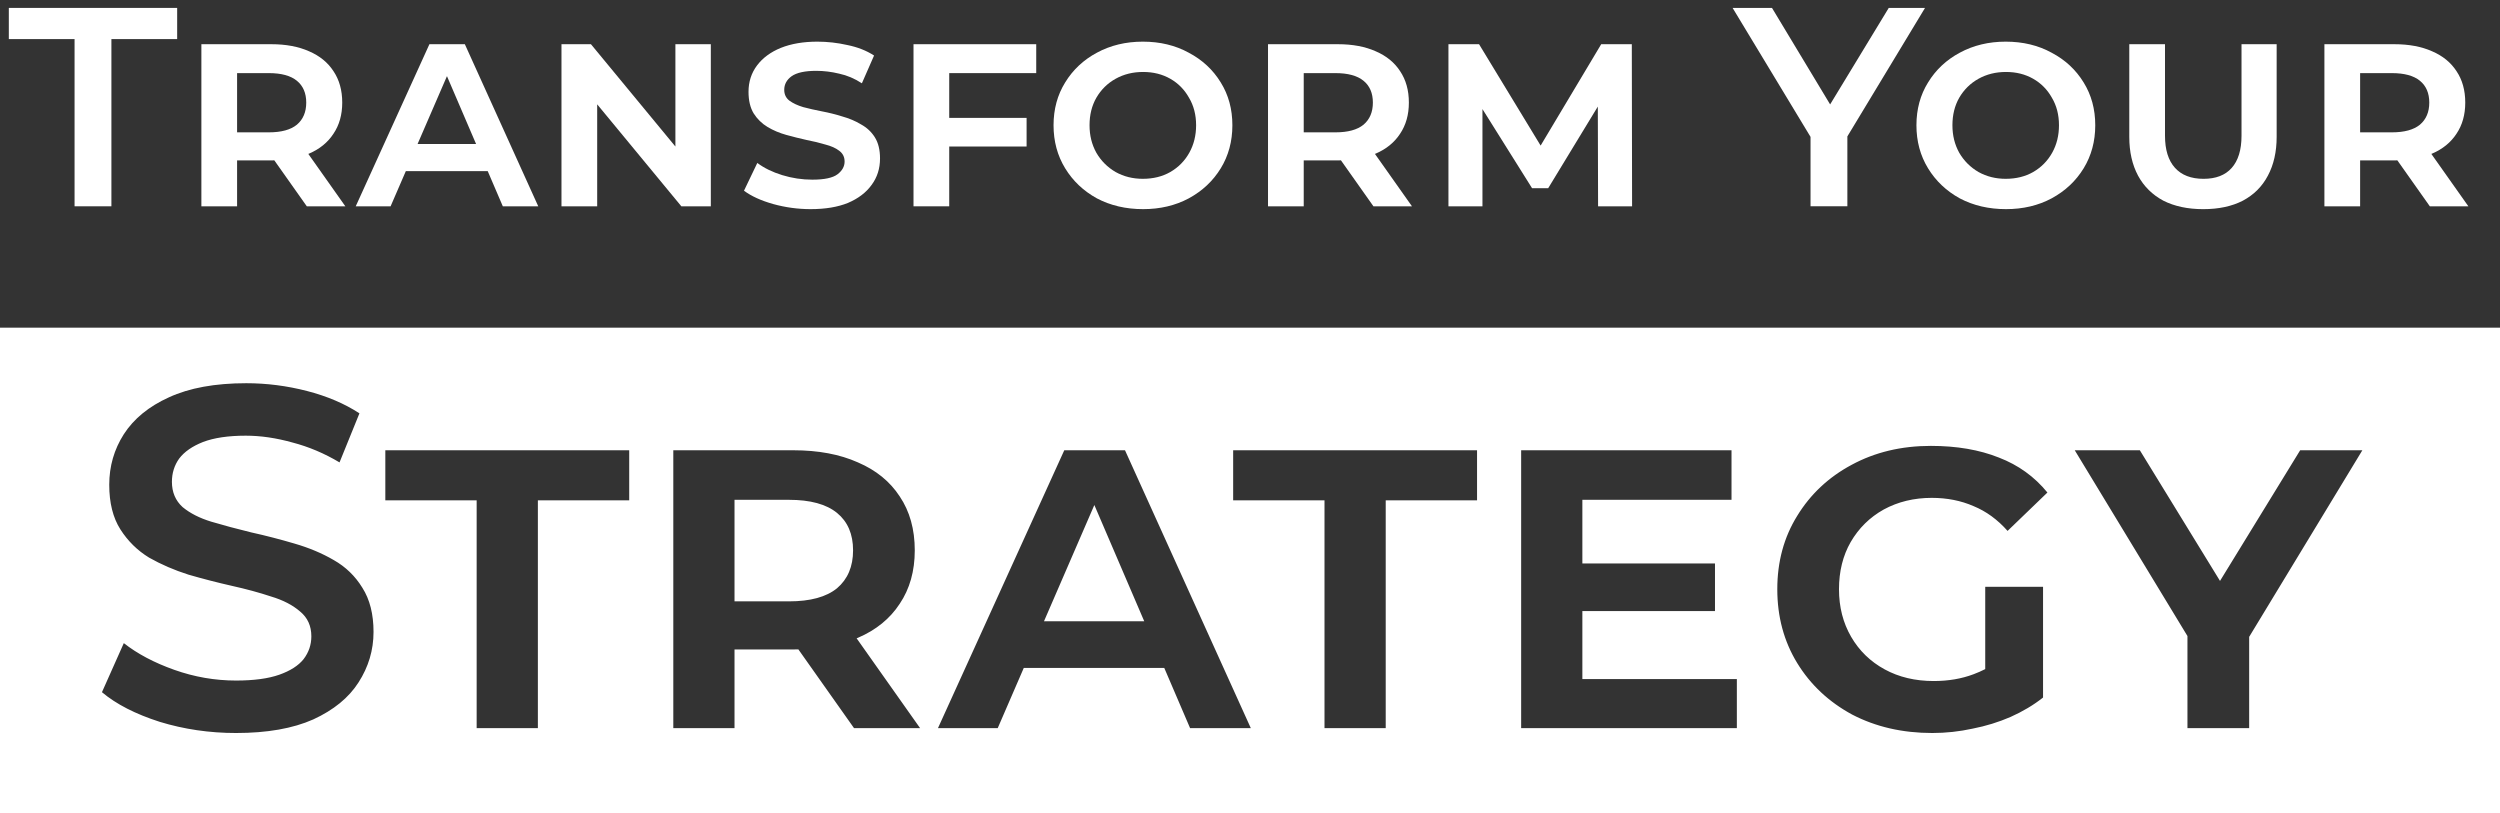
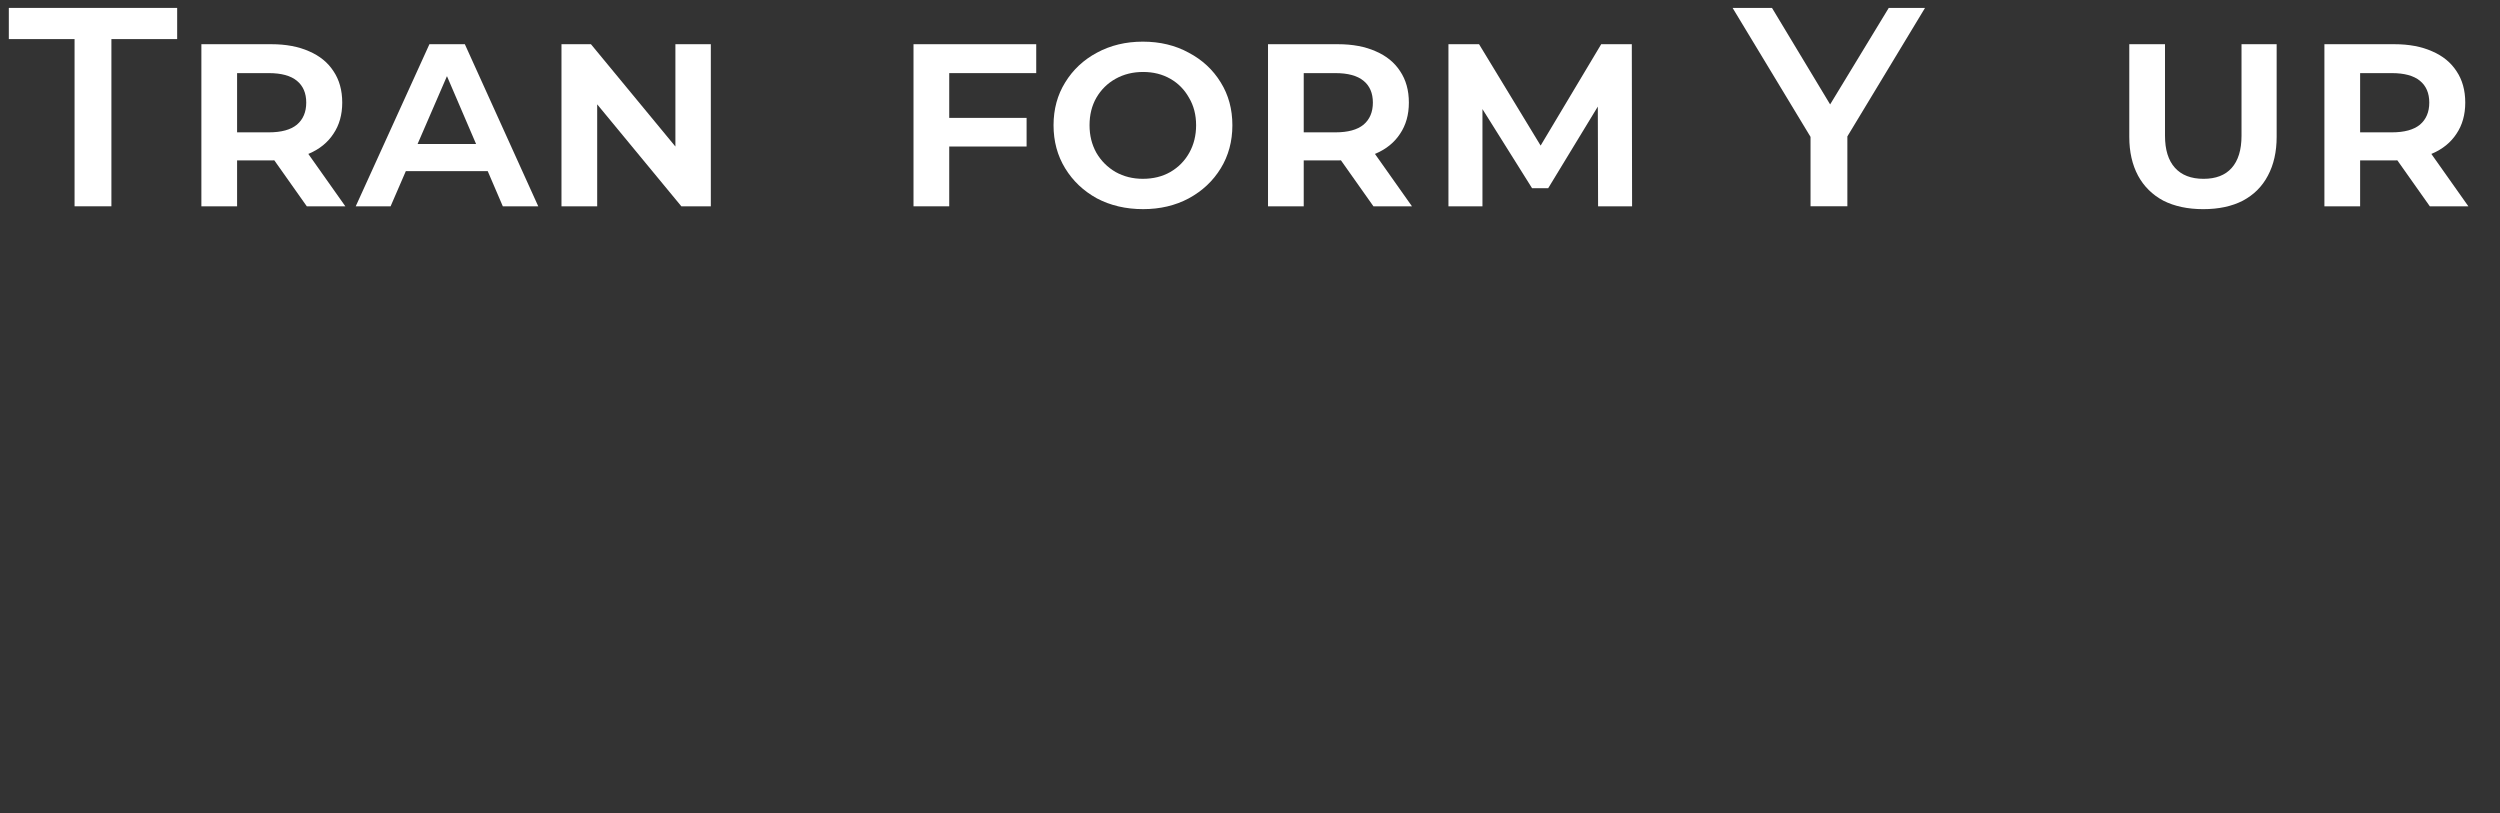
<svg xmlns="http://www.w3.org/2000/svg" width="206" height="67" viewBox="0 0 206 67" fill="none">
  <rect x="0" y="0" width="206" height="67" fill="#333333" stroke="none" />
-   <path d="M206 67H0V27H206V67ZM20.291 31.577C17.729 31.577 15.607 31.963 13.926 32.737C12.271 33.485 11.03 34.499 10.202 35.78C9.402 37.035 9.002 38.422 9.002 39.943C9.002 41.438 9.309 42.666 9.923 43.627C10.537 44.587 11.324 45.361 12.284 45.948C13.272 46.509 14.353 46.976 15.527 47.35C16.728 47.697 17.916 48.004 19.09 48.27C20.291 48.537 21.372 48.831 22.333 49.151C23.32 49.445 24.121 49.859 24.734 50.393C25.348 50.9 25.655 51.58 25.655 52.434C25.655 53.127 25.442 53.755 25.015 54.315C24.588 54.849 23.92 55.276 23.013 55.597C22.105 55.917 20.918 56.077 19.45 56.077C17.715 56.077 16.021 55.783 14.366 55.196C12.711 54.609 11.323 53.875 10.202 52.994L8.401 57.037C9.576 58.025 11.163 58.839 13.165 59.48C15.167 60.093 17.262 60.4 19.45 60.4C22.012 60.4 24.134 60.027 25.815 59.279C27.497 58.505 28.737 57.491 29.538 56.237C30.365 54.956 30.779 53.568 30.779 52.073C30.779 50.605 30.472 49.391 29.858 48.431C29.271 47.47 28.485 46.709 27.497 46.148C26.536 45.588 25.455 45.134 24.254 44.787C23.08 44.44 21.892 44.134 20.691 43.867C19.49 43.574 18.396 43.28 17.408 42.986C16.448 42.693 15.661 42.292 15.047 41.785C14.46 41.251 14.166 40.557 14.166 39.703C14.166 38.983 14.366 38.343 14.767 37.782C15.194 37.222 15.847 36.768 16.727 36.421C17.635 36.074 18.81 35.9 20.251 35.9C21.479 35.9 22.759 36.087 24.094 36.461C25.428 36.808 26.723 37.354 27.977 38.102L29.618 34.059C28.391 33.258 26.95 32.644 25.295 32.217C23.64 31.79 21.972 31.577 20.291 31.577ZM159.1 36.741C156.671 36.741 154.496 37.261 152.574 38.302C150.679 39.316 149.184 40.718 148.09 42.506C146.996 44.267 146.449 46.282 146.449 48.551C146.449 50.819 146.996 52.848 148.09 54.636C149.184 56.424 150.693 57.838 152.614 58.879C154.562 59.893 156.764 60.4 159.219 60.4C160.34 60.4 161.448 60.28 162.542 60.04C163.636 59.827 164.677 59.506 165.664 59.079C166.678 58.625 167.573 58.091 168.347 57.477V48.351H163.583V55.134C163.269 55.294 162.95 55.436 162.622 55.557C161.635 55.93 160.54 56.117 159.339 56.117C157.818 56.117 156.47 55.797 155.296 55.156C154.122 54.516 153.201 53.621 152.534 52.474C151.867 51.326 151.533 50.019 151.533 48.551C151.533 47.083 151.854 45.788 152.494 44.667C153.161 43.52 154.068 42.626 155.216 41.985C156.39 41.345 157.711 41.025 159.179 41.024C160.433 41.024 161.581 41.251 162.622 41.705C163.663 42.132 164.597 42.813 165.424 43.747L168.707 40.584C167.64 39.276 166.305 38.316 164.704 37.702C163.103 37.062 161.234 36.741 159.1 36.741ZM31.751 41.225H39.276V60H44.321V41.225H51.847V37.102H31.751V41.225ZM55.48 60H60.524V53.515H65.369C65.51 53.515 65.648 53.512 65.786 53.509L70.373 60H75.817L70.586 52.597C70.622 52.582 70.658 52.569 70.693 52.554C72.188 51.913 73.335 50.979 74.136 49.752C74.963 48.524 75.377 47.056 75.377 45.348C75.377 43.613 74.963 42.132 74.136 40.904C73.335 39.677 72.188 38.742 70.693 38.102C69.199 37.434 67.424 37.102 65.369 37.102H55.48V60ZM77.287 60H82.211L84.36 55.036H95.935L98.064 60H103.068L92.7 37.102H87.696L77.287 60ZM101.612 41.225H109.139V60H114.183V41.225H121.709V37.102H101.612V41.225ZM125.343 60H143.117V55.957H130.387V50.352H141.315V46.429H130.387V41.185H142.677V37.102H125.343V60ZM180.246 52.41V60H185.331V52.477L194.658 37.102H189.534L182.929 47.868L176.323 37.102H170.959L180.246 52.41ZM94.285 51.192H86.025L90.174 41.613L94.285 51.192ZM65.009 41.185C66.77 41.185 68.091 41.545 68.972 42.266C69.852 42.986 70.293 44.013 70.293 45.348C70.293 46.682 69.852 47.723 68.972 48.471C68.091 49.191 66.77 49.552 65.009 49.552H60.524V41.185H65.009Z" fill="white" />
  <path d="M191.531 17V3.643H197.299C198.498 3.643 199.533 3.837 200.405 4.226C201.277 4.6 201.946 5.145 202.414 5.861C202.896 6.577 203.137 7.441 203.137 8.453C203.137 9.45 202.896 10.306 202.414 11.022C201.946 11.738 201.277 12.283 200.405 12.657C199.533 13.03 198.498 13.217 197.299 13.217H193.166L194.474 11.933V17H191.531ZM200.218 17L196.786 12.143H199.962L203.394 17H200.218ZM194.474 12.283L193.399 10.905H197.089C198.117 10.905 198.887 10.695 199.401 10.275C199.915 9.839 200.172 9.232 200.172 8.453C200.172 7.675 199.915 7.075 199.401 6.655C198.887 6.235 198.117 6.025 197.089 6.025H193.399L194.474 4.67V12.283Z" fill="white" />
  <path d="M181.548 17.234C180.272 17.234 179.174 17 178.255 16.533C177.352 16.05 176.66 15.366 176.177 14.478C175.694 13.575 175.453 12.509 175.453 11.279V3.643H178.396V11.185C178.396 12.338 178.668 13.217 179.213 13.824C179.758 14.431 180.544 14.735 181.571 14.735C182.583 14.735 183.354 14.439 183.883 13.848C184.428 13.241 184.701 12.353 184.701 11.185V3.643H187.596V11.279C187.596 12.509 187.355 13.575 186.872 14.478C186.405 15.366 185.72 16.05 184.817 16.533C183.915 17 182.825 17.234 181.548 17.234Z" fill="white" />
-   <path d="M165.293 17.233C163.877 17.233 162.608 16.937 161.487 16.346C160.382 15.738 159.51 14.913 158.872 13.87C158.233 12.827 157.914 11.644 157.914 10.321C157.914 8.997 158.233 7.822 158.872 6.794C159.51 5.751 160.382 4.934 161.487 4.342C162.608 3.735 163.869 3.432 165.27 3.432C166.687 3.432 167.948 3.735 169.053 4.342C170.174 4.934 171.054 5.751 171.692 6.794C172.33 7.822 172.649 8.997 172.649 10.321C172.649 11.644 172.33 12.827 171.692 13.87C171.054 14.913 170.174 15.738 169.053 16.346C167.948 16.937 166.695 17.233 165.293 17.233ZM165.27 14.734C166.126 14.734 166.881 14.547 167.535 14.174C168.205 13.785 168.726 13.255 169.1 12.586C169.474 11.916 169.66 11.161 169.66 10.321C169.66 9.464 169.466 8.709 169.077 8.055C168.703 7.386 168.189 6.864 167.535 6.491C166.881 6.117 166.134 5.93 165.293 5.93C164.453 5.93 163.698 6.117 163.028 6.491C162.359 6.864 161.83 7.386 161.44 8.055C161.067 8.709 160.88 9.464 160.88 10.321C160.88 11.161 161.067 11.916 161.44 12.586C161.83 13.255 162.359 13.785 163.028 14.174C163.698 14.547 164.445 14.734 165.27 14.734Z" fill="white" />
  <path d="M149.188 16.999V10.53L149.865 12.399L142.766 0.652H146.012L151.71 10.11H149.888L155.633 0.652H158.622L151.523 12.399L152.223 10.53V16.999H149.188Z" fill="white" />
  <path d="M119.352 17V3.643H121.874L127.548 12.984H126.357L131.939 3.643H134.461L134.484 17H131.682L131.658 8.056H132.102L127.572 15.506H126.241L121.57 8.056H122.154V17H119.352Z" fill="white" />
  <path d="M104.484 17V3.643H110.252C111.451 3.643 112.486 3.837 113.358 4.226C114.23 4.6 114.9 5.145 115.367 5.861C115.849 6.577 116.091 7.441 116.091 8.453C116.091 9.45 115.849 10.306 115.367 11.022C114.9 11.738 114.23 12.283 113.358 12.657C112.486 13.03 111.451 13.217 110.252 13.217H106.119L107.427 11.933V17H104.484ZM113.172 17L109.739 12.143H112.915L116.347 17H113.172ZM107.427 12.283L106.353 10.905H110.042C111.07 10.905 111.84 10.695 112.354 10.275C112.868 9.839 113.125 9.232 113.125 8.453C113.125 7.675 112.868 7.075 112.354 6.655C111.84 6.235 111.07 6.025 110.042 6.025H106.353L107.427 4.67V12.283Z" fill="white" />
  <path d="M94.192 17.233C92.775 17.233 91.506 16.937 90.385 16.346C89.28 15.738 88.408 14.913 87.77 13.87C87.132 12.827 86.812 11.644 86.812 10.321C86.812 8.997 87.132 7.822 87.77 6.794C88.408 5.751 89.28 4.934 90.385 4.342C91.506 3.735 92.767 3.432 94.168 3.432C95.585 3.432 96.846 3.735 97.952 4.342C99.073 4.934 99.952 5.751 100.59 6.794C101.229 7.822 101.548 8.997 101.548 10.321C101.548 11.644 101.229 12.827 100.59 13.87C99.952 14.913 99.073 15.738 97.952 16.346C96.846 16.937 95.593 17.233 94.192 17.233ZM94.168 14.734C95.025 14.734 95.78 14.547 96.434 14.174C97.103 13.785 97.625 13.255 97.998 12.586C98.372 11.916 98.559 11.161 98.559 10.321C98.559 9.464 98.364 8.709 97.975 8.055C97.601 7.386 97.088 6.864 96.434 6.491C95.78 6.117 95.033 5.93 94.192 5.93C93.351 5.93 92.596 6.117 91.927 6.491C91.257 6.864 90.728 7.386 90.339 8.055C89.965 8.709 89.778 9.464 89.778 10.321C89.778 11.161 89.965 11.916 90.339 12.586C90.728 13.255 91.257 13.785 91.927 14.174C92.596 14.547 93.343 14.734 94.168 14.734Z" fill="white" />
  <path d="M77.842 9.714H84.591V12.073H77.842V9.714ZM78.216 17H75.273V3.643H85.385V6.025H78.216V17Z" fill="white" />
-   <path d="M72.514 13.053C72.514 13.894 72.28 14.625 71.813 15.248C71.362 15.871 70.716 16.361 69.875 16.719C69.034 17.062 68.007 17.233 66.793 17.233C65.749 17.233 64.722 17.093 63.71 16.813C62.714 16.532 61.912 16.166 61.305 15.715L62.402 13.427C62.963 13.847 63.648 14.182 64.457 14.431C65.267 14.68 66.092 14.804 66.933 14.804C67.929 14.804 68.622 14.656 69.011 14.361C69.4 14.065 69.595 13.714 69.595 13.31C69.595 12.936 69.447 12.64 69.151 12.422C68.871 12.204 68.49 12.033 68.007 11.909C67.54 11.768 67.026 11.644 66.466 11.535C65.905 11.41 65.345 11.27 64.784 11.115C64.224 10.959 63.71 10.741 63.243 10.461C62.776 10.181 62.395 9.807 62.099 9.34C61.818 8.873 61.678 8.281 61.678 7.565C61.678 6.74 61.912 6.016 62.379 5.393C62.846 4.771 63.5 4.288 64.341 3.945C65.197 3.603 66.201 3.432 67.353 3.432C68.178 3.432 69.003 3.525 69.828 3.712C70.669 3.883 71.401 4.171 72.023 4.576L71.019 6.864C70.428 6.475 69.805 6.211 69.151 6.07C68.513 5.915 67.882 5.837 67.26 5.837C66.326 5.837 65.648 5.985 65.228 6.281C64.823 6.576 64.621 6.95 64.621 7.402C64.621 7.775 64.761 8.071 65.041 8.289C65.337 8.507 65.718 8.686 66.185 8.826C66.652 8.951 67.166 9.067 67.727 9.176C68.303 9.285 68.863 9.425 69.408 9.597C69.969 9.752 70.482 9.97 70.949 10.251C71.432 10.515 71.813 10.873 72.094 11.325C72.374 11.776 72.514 12.352 72.514 13.053Z" fill="white" />
  <path d="M46.266 17V3.643H48.694L56.751 13.404H55.653V3.643H58.572V17H56.144L48.087 7.239H49.208V17H46.266Z" fill="white" />
  <path d="M29.312 17L35.384 3.643H38.303L44.352 17H41.432L36.342 5.137H37.322L32.185 17H29.312ZM32.325 14.104L33.119 11.863H40.078L40.872 14.104H32.325Z" fill="white" />
  <path d="M16.594 17V3.643H22.362C23.561 3.643 24.596 3.837 25.468 4.226C26.34 4.6 27.009 5.145 27.476 5.861C27.959 6.577 28.2 7.441 28.2 8.453C28.2 9.45 27.959 10.306 27.476 11.022C27.009 11.738 26.34 12.283 25.468 12.657C24.596 13.03 23.561 13.217 22.362 13.217H18.228L19.536 11.933V17H16.594ZM25.281 17L21.848 12.143H25.024L28.457 17H25.281ZM19.536 12.283L18.462 10.905H22.152C23.179 10.905 23.95 10.695 24.463 10.275C24.977 9.839 25.234 9.232 25.234 8.453C25.234 7.675 24.977 7.075 24.463 6.655C23.95 6.235 23.179 6.025 22.152 6.025H18.462L19.536 4.67V12.283Z" fill="white" />
  <path d="M6.144 16.999V3.221H0.727V0.652H14.598V3.221H9.18V16.999H6.144Z" fill="white" />
</svg>